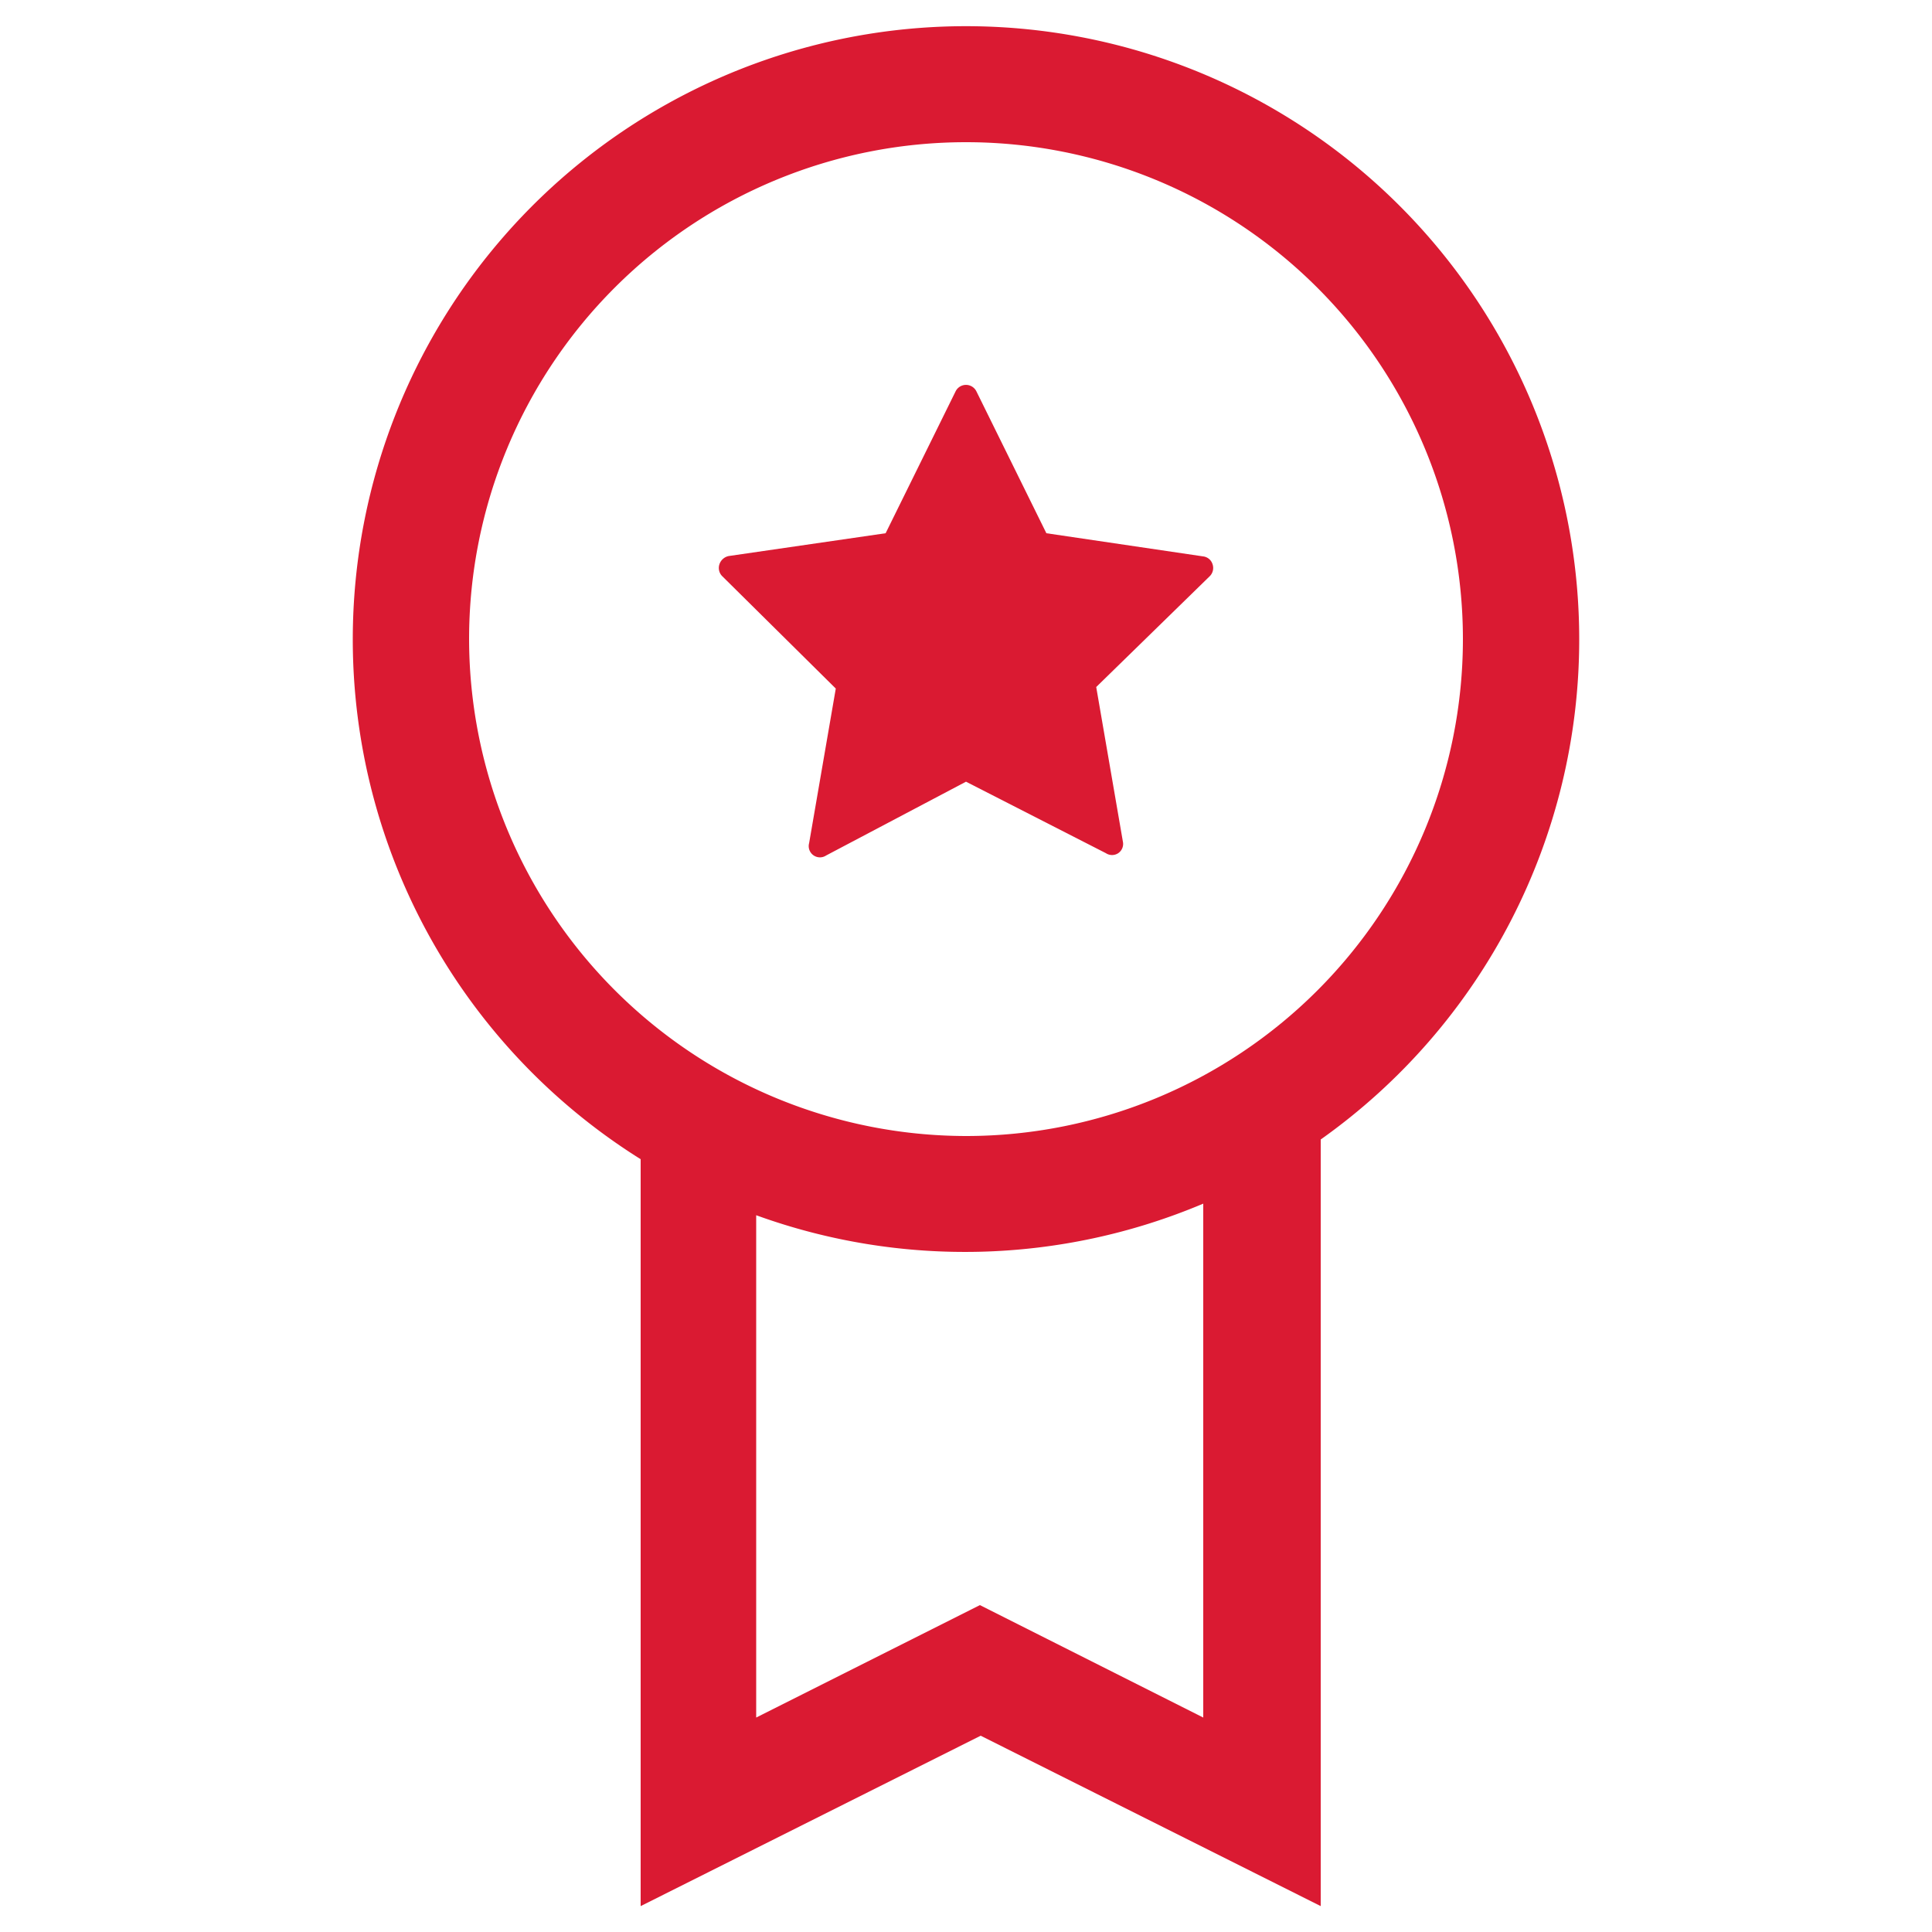
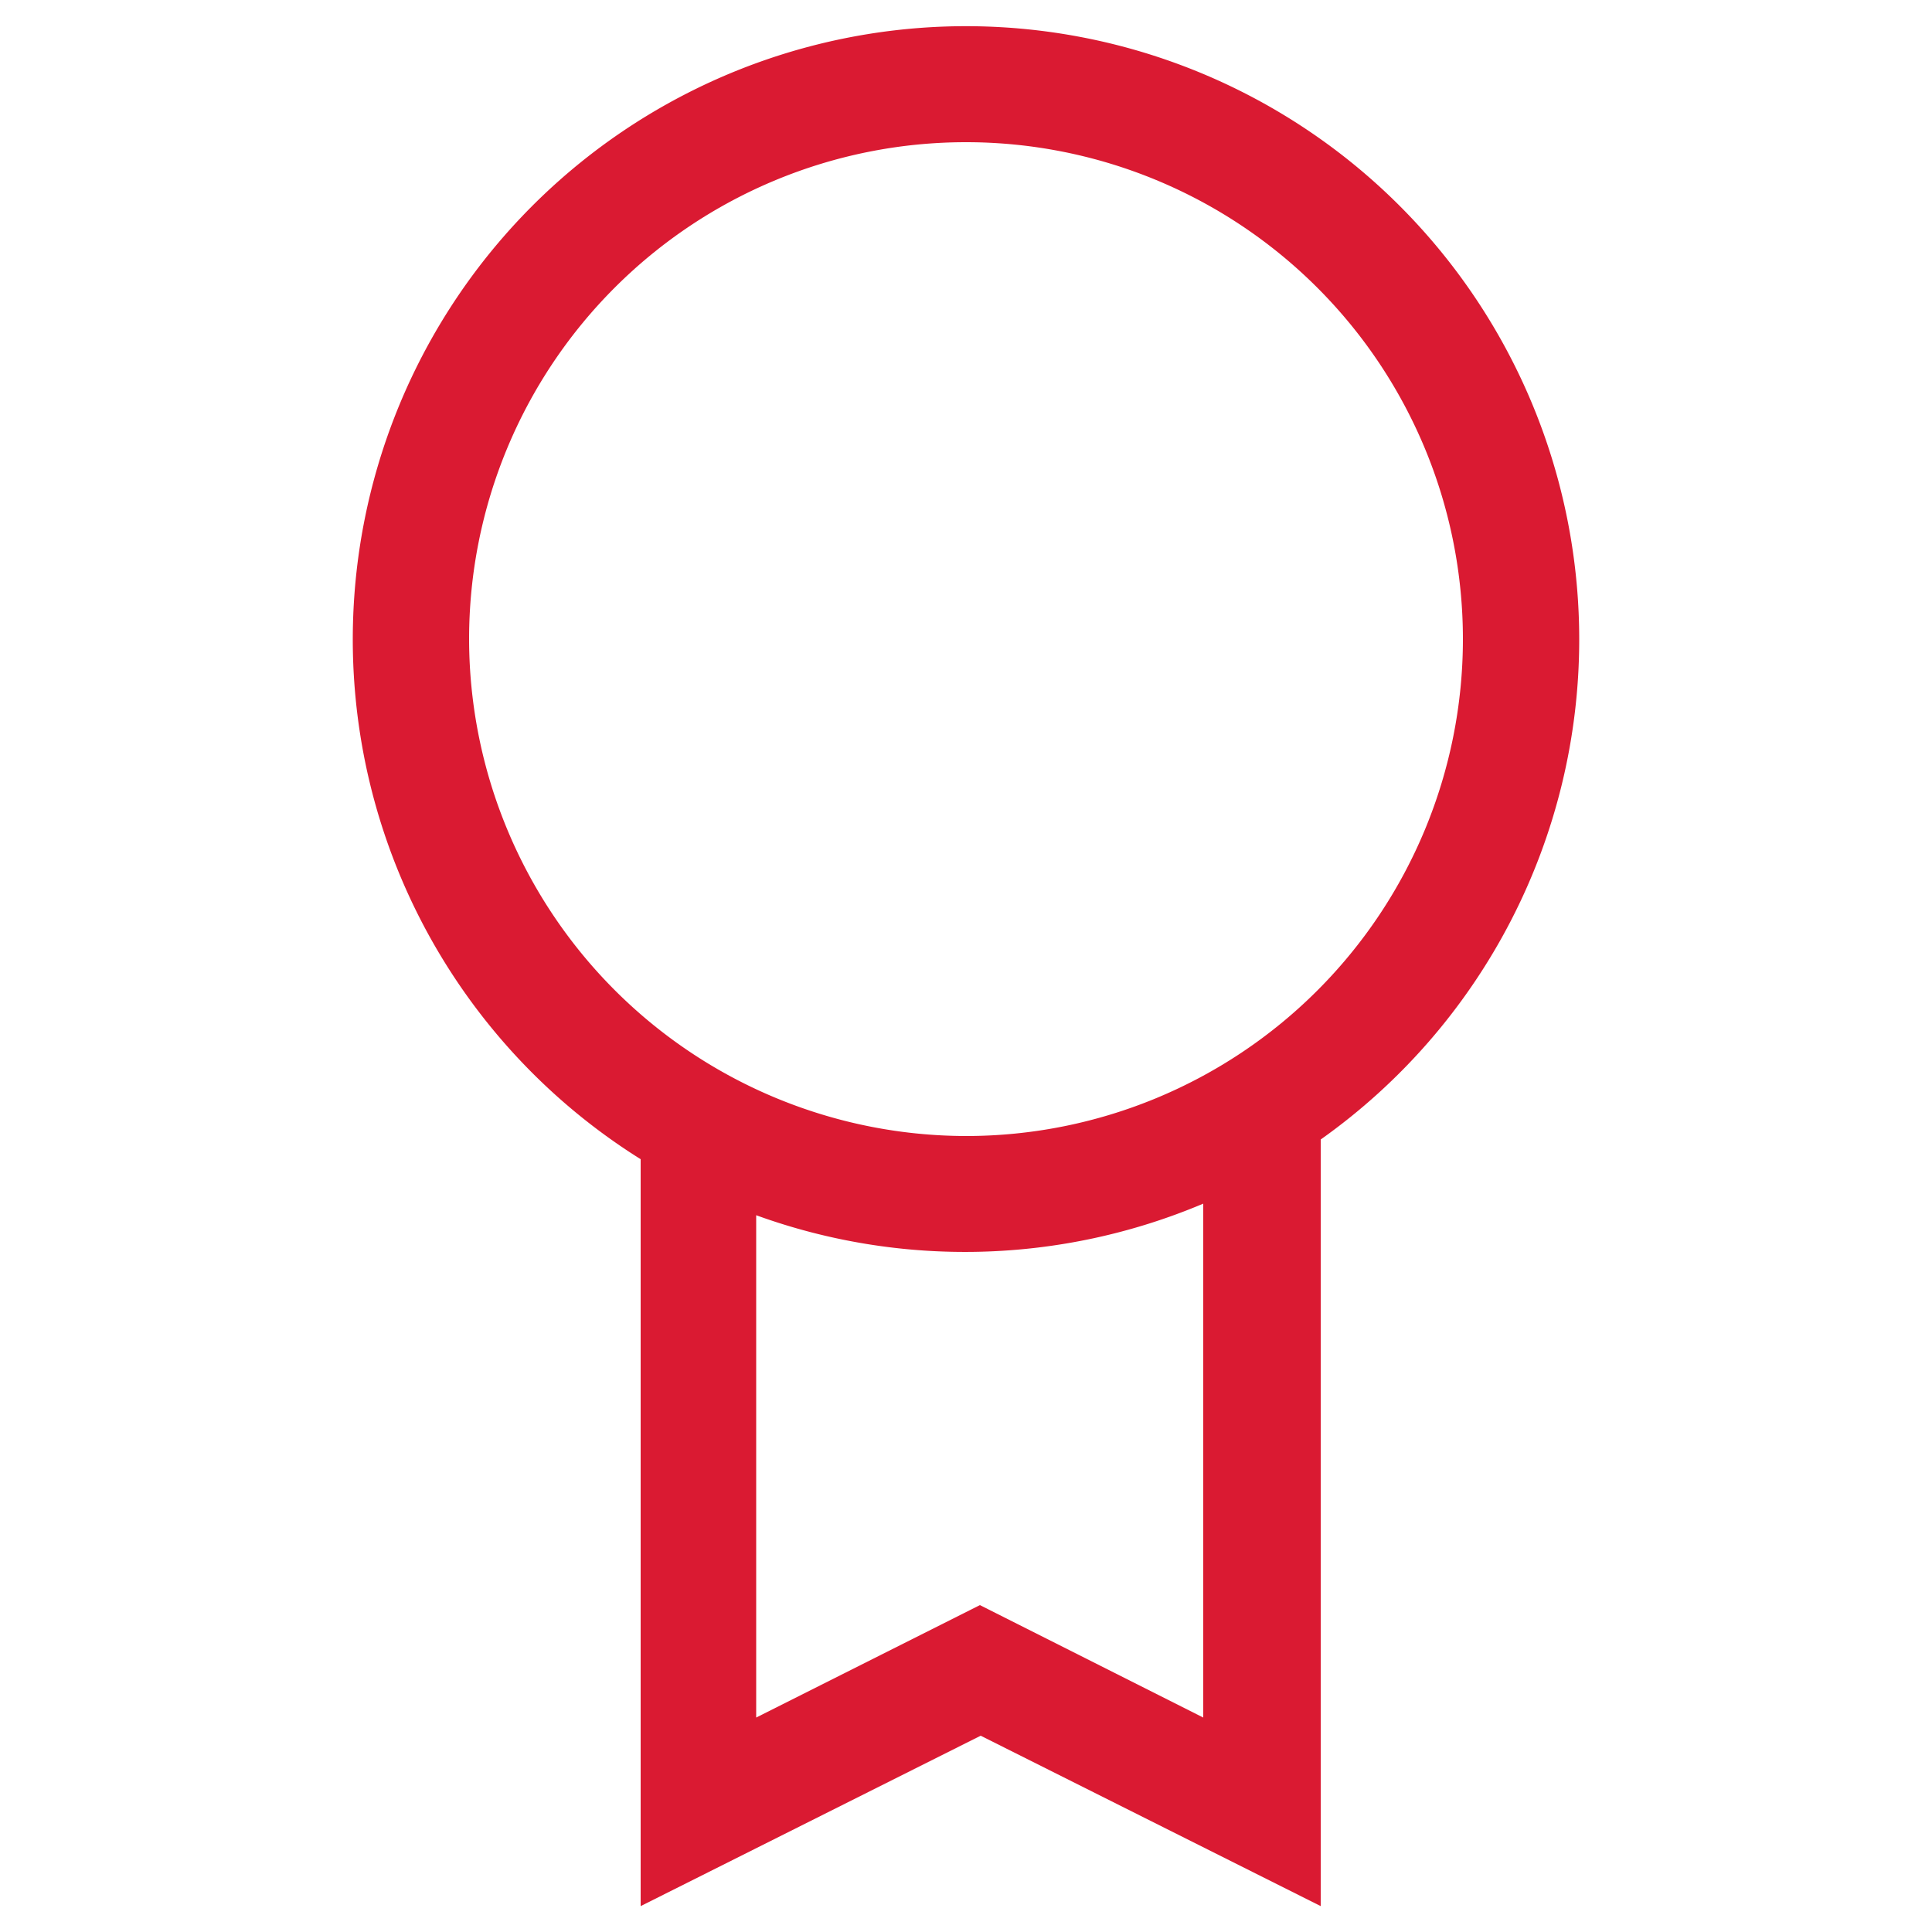
<svg xmlns="http://www.w3.org/2000/svg" viewBox="0 0 50 50">
  <defs>
    <style>.cls-1{fill:#da1a32;}</style>
  </defs>
  <title>rb-products-feature-mia</title>
  <g id="Capa_1" data-name="Capa 1">
-     <path class="cls-1" d="M20.94,21.82l.69-4L18.7,14.92a.3.3,0,0,1-.08-.32.32.32,0,0,1,.24-.21l4.06-.59,1.81-3.67a.3.3,0,0,1,.54,0l1.81,3.67,4.06.6a.29.29,0,0,1,.24.2.3.3,0,0,1-.08.32l-2.93,2.86.69,4a.29.29,0,0,1-.12.3.29.29,0,0,1-.32,0L25,20.23l-3.62,1.91a.29.29,0,0,1-.32,0A.29.29,0,0,1,20.94,21.82Z" />
-   </g>
+     </g>
  <g id="Layer_1" data-name="Layer 1">
    <path class="cls-1" d="M40.87,16.54A15.87,15.87,0,1,0,16.58,30V49.33l8.8-4.41,8.8,4.41V29.49a15.86,15.86,0,0,0,6.69-12.95Zm-28.73,0A12.86,12.86,0,1,1,25,29.4,12.88,12.88,0,0,1,12.14,16.54Zm19,27.91-5.78-2.91-5.79,2.91v-13a15.84,15.84,0,0,0,11.57-.3Zm0,0" />
  </g>
</svg>